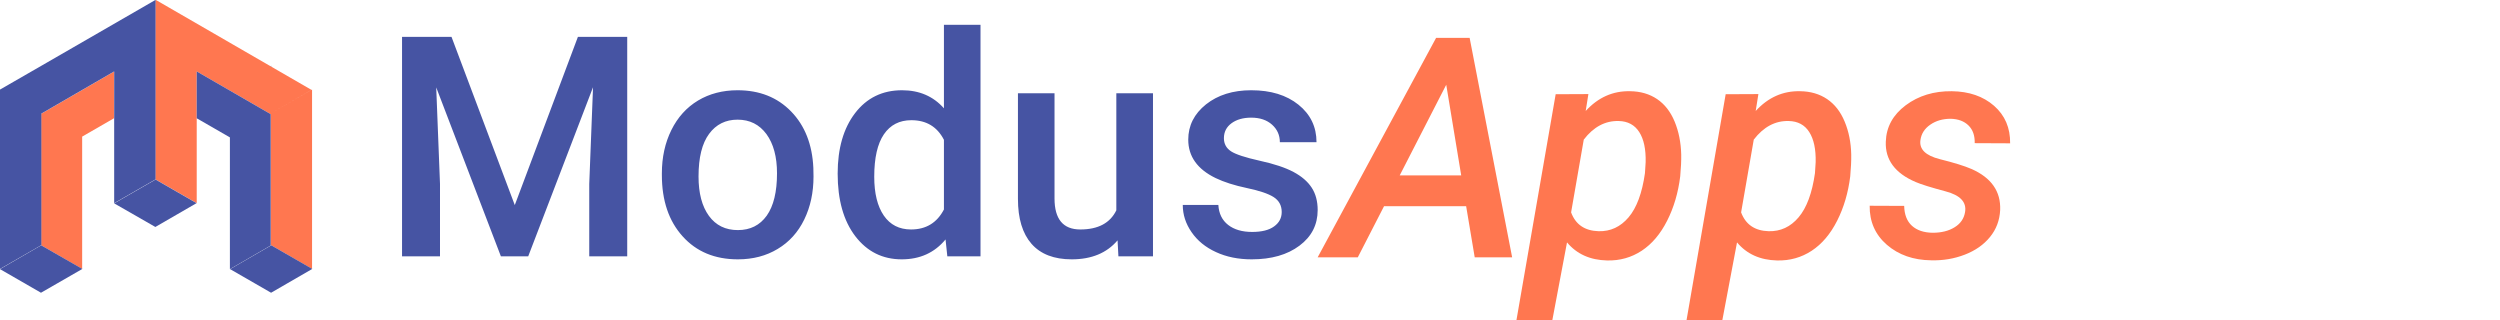
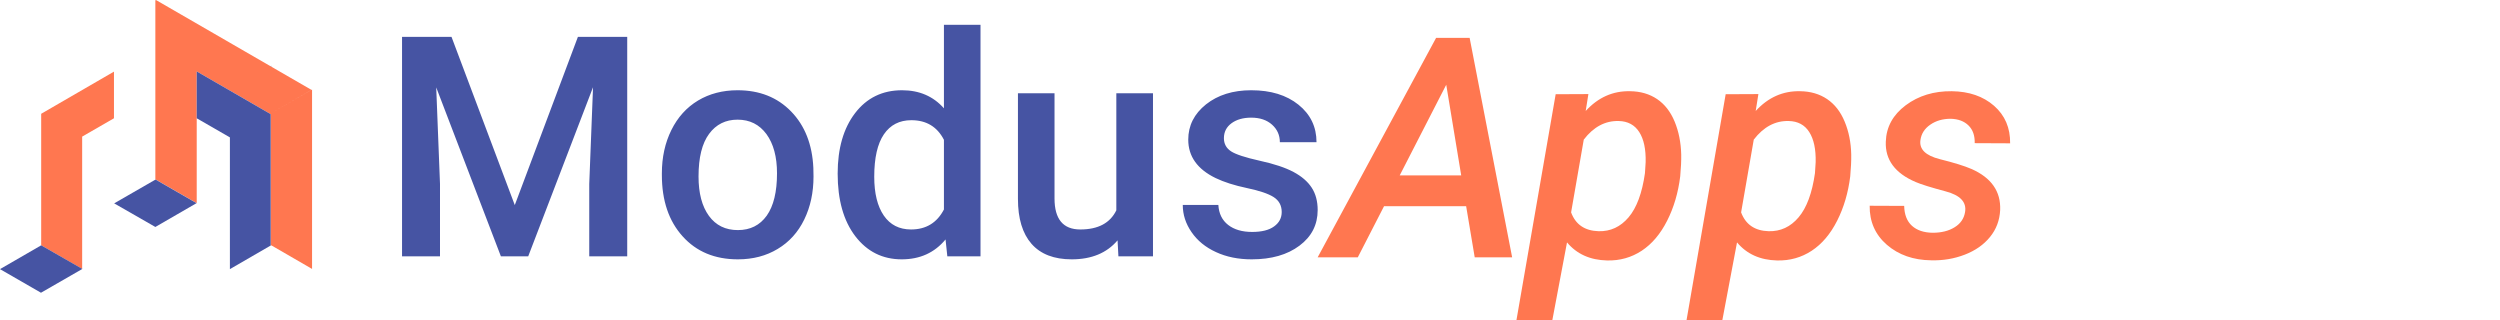
<svg xmlns="http://www.w3.org/2000/svg" xmlns:xlink="http://www.w3.org/1999/xlink" x="0pt" y="0pt" width="250pt" height="32pt" viewBox="0 0 250 32">
  <g id="1">
    <title>Layer 1</title>
    <clipPath id="3">
      <use xlink:href="#2" />
      <path id="2" d="M0,2.57808e-15 C0,2.57808e-15,201.013,2.57808e-15,201.013,2.57808e-15 C201.013,2.57808e-15,201.013,32,201.013,32 C201.013,32,3.22299e-44,32,3.22299e-44,32 C3.22299e-44,32,0,2.57808e-15,0,2.57808e-15 z" />
    </clipPath>
    <g id="4" style="clip-path:url(#3);">
      <title>Clipping Group</title>
      <g id="5">
        <title>Group</title>
        <clipPath id="7">
          <use xlink:href="#6" />
          <path id="6" d="M0,2.57808e-15 C0,2.57808e-15,31.226,2.57808e-15,31.226,2.57808e-15 C31.226,2.57808e-15,31.226,29.274,31.226,29.274 C31.226,29.274,2.94273e-44,29.274,2.94273e-44,29.274 C2.94273e-44,29.274,0,2.57808e-15,0,2.57808e-15 z" />
        </clipPath>
        <g id="8" style="clip-path:url(#7);">
          <title>Clipping Group</title>
          <g id="9">
            <title>Group</title>
            <g id="10">
              <title>Group</title>
              <defs>
                <title>Path 2</title>
                <g id="11">
                  <defs>
                    <path id="12" d="M31.206,26.893 C31.206,26.893,27.127,24.532,27.127,24.532 C27.108,24.545,27.088,24.558,27.069,24.571 C27.069,20.186,27.069,15.801,27.069,11.417 C24.603,9.992,22.138,8.568,19.672,7.143 C19.672,7.143,19.672,20.316,19.672,20.316 C19.672,20.316,15.535,17.935,15.535,17.935 C15.535,17.935,15.535,2.57808e-15,15.535,2.57808e-15 C15.554,0.013,15.574,0.026,15.593,0.039 C15.593,0.026,15.593,0.013,15.593,2.57808e-15 C20.771,2.992,25.95,5.985,31.128,8.977 C31.128,8.984,31.128,8.99,31.128,8.997 C29.775,9.777,28.422,10.558,27.069,11.339 C28.448,10.545,29.827,9.751,31.206,8.958 C31.206,8.958,31.206,26.893,31.206,26.893 z" />
                  </defs>
                  <use xlink:href="#12" style="fill:#ff7750;fill-opacity:1;fill-rule:evenodd;opacity:1;stroke:none;" />
                </g>
              </defs>
              <use xlink:href="#11" />
              <defs>
                <title>Path 3</title>
                <g id="13">
                  <defs>
                    <path id="14" d="M8.216,26.893 C6.85,26.106,5.484,25.319,4.118,24.532 C4.098,24.545,4.079,24.558,4.059,24.571 C4.079,24.558,4.098,24.545,4.118,24.532 C4.118,20.147,4.118,15.762,4.118,11.378 C6.544,9.973,8.971,8.568,11.397,7.162 C11.397,8.717,11.397,10.272,11.397,11.827 C11.397,11.827,8.216,13.661,8.216,13.661 C8.216,13.661,8.216,26.893,8.216,26.893 z" />
                  </defs>
                  <use xlink:href="#14" style="fill:#ff7750;fill-opacity:1;fill-rule:evenodd;opacity:1;stroke:none;" />
                </g>
              </defs>
              <use xlink:href="#13" />
              <defs>
                <title>Path 4</title>
                <g id="15">
                  <defs>
-                     <path id="16" d="M31.226,26.893 C31.226,26.893,27.108,29.274,27.108,29.274 C25.742,28.487,24.375,27.7,23.009,26.913 C23.009,26.913,27.127,24.532,27.127,24.532 C28.493,25.319,29.859,26.106,31.226,26.893 z" />
-                   </defs>
+                     </defs>
                  <use xlink:href="#16" style="fill:#4654a3;fill-opacity:1;fill-rule:evenodd;opacity:1;stroke:none;" />
                </g>
              </defs>
              <use xlink:href="#15" />
              <defs>
                <title>Path 5</title>
                <g id="17">
                  <defs>
                    <path id="18" d="M8.236,26.893 C8.236,26.893,4.098,29.274,4.098,29.274 C4.098,29.274,2.66247e-44,26.913,2.66247e-44,26.913 C1.373,26.119,2.745,25.325,4.118,24.532 C5.49,25.319,6.863,26.106,8.236,26.893 z" />
                  </defs>
                  <use xlink:href="#18" style="fill:#4654a3;fill-opacity:1;fill-rule:evenodd;opacity:1;stroke:none;" />
                </g>
              </defs>
              <use xlink:href="#17" />
              <defs>
                <title>Path 6</title>
                <g id="19">
                  <defs>
-                     <path id="20" d="M11.417,7.143 C8.99,8.548,6.564,9.953,4.137,11.358 C4.137,11.358,4.137,24.512,4.137,24.512 C4.137,24.512,2.66247e-44,26.893,2.66247e-44,26.893 C2.10195e-44,20.915,1.54143e-44,14.936,8.40779e-45,8.958 C1.379,8.164,2.758,7.371,4.137,6.577 C4.137,6.577,15.535,2.57808e-15,15.535,2.57808e-15 C15.535,0.007,15.535,0.013,15.535,0.02 C15.541,0.013,15.548,0.007,15.554,2.57808e-15 C15.554,2.57808e-15,15.554,17.935,15.554,17.935 C15.554,17.935,11.417,20.316,11.417,20.316 C11.417,15.925,11.417,11.534,11.417,7.143 z" />
-                   </defs>
+                     </defs>
                  <use xlink:href="#20" style="fill:#4654a3;fill-opacity:1;fill-rule:evenodd;opacity:1;stroke:none;" />
                </g>
              </defs>
              <use xlink:href="#19" />
              <defs>
                <title>Path 7</title>
                <g id="21">
                  <defs>
                    <path id="22" d="M11.417,20.336 C11.417,20.336,15.554,17.955,15.554,17.955 C16.92,18.742,18.287,19.529,19.653,20.316 C18.28,21.11,16.907,21.903,15.535,22.697 C14.162,21.91,12.79,21.123,11.417,20.336 z" />
                  </defs>
                  <use xlink:href="#22" style="fill:#4654a3;fill-opacity:1;fill-rule:evenodd;opacity:1;stroke:none;" />
                </g>
              </defs>
              <use xlink:href="#21" />
              <defs>
                <title>Path 8</title>
                <g id="23">
                  <defs>
                    <path id="24" d="M27.069,24.551 C25.709,25.338,24.349,26.125,22.99,26.913 C22.99,22.521,22.99,18.13,22.99,13.739 C21.884,13.102,20.778,12.464,19.672,11.827 C19.672,10.265,19.672,8.704,19.672,7.143 C22.138,8.568,24.603,9.992,27.069,11.417 C27.069,11.417,27.069,24.551,27.069,24.551 z" />
                  </defs>
                  <use xlink:href="#24" style="fill:#4654a3;fill-opacity:1;fill-rule:evenodd;opacity:1;stroke:none;" />
                </g>
              </defs>
              <use xlink:href="#23" />
              <defs>
                <title>Path 9</title>
                <g id="25">
                  <defs>
                    <path id="26" d="M27.127,6.577 C27.127,6.603,27.127,6.629,27.127,6.655 C27.101,6.642,27.075,6.629,27.049,6.616 C27.069,6.616,27.127,6.577,27.127,6.577 z" />
                  </defs>
                  <use xlink:href="#26" style="fill:#4654a3;fill-opacity:1;fill-rule:evenodd;opacity:1;stroke:none;" />
                </g>
              </defs>
              <use xlink:href="#25" />
            </g>
          </g>
        </g>
        <clipPath id="28">
          <use xlink:href="#27" />
          <path id="27" d="M0,2.57808e-15 C0,2.57808e-15,31.226,2.57808e-15,31.226,2.57808e-15 C31.226,2.57808e-15,31.226,29.274,31.226,29.274 C31.226,29.274,2.94273e-44,29.274,2.94273e-44,29.274 C2.94273e-44,29.274,0,2.57808e-15,0,2.57808e-15 z" />
        </clipPath>
        <g id="29" style="clip-path:url(#28);" />
      </g>
      <g id="30">
        <title>Group</title>
        <clipPath id="32">
          <use xlink:href="#31" />
          <path id="31" d="M40.204,2.481 C40.204,2.481,131.769,2.481,131.769,2.481 C131.769,2.481,131.769,25.934,131.769,25.934 C131.769,25.934,40.204,25.934,40.204,25.934 C40.204,25.934,40.204,2.481,40.204,2.481 z" />
        </clipPath>
        <g id="33" style="clip-path:url(#32);">
          <title>Clipping Group</title>
          <g id="34">
            <title>Group</title>
            <defs>
              <title>Path 11</title>
              <g id="35">
                <defs>
                  <path id="36" d="M40.203,3.685 C40.203,3.685,45.15,3.685,45.15,3.685 C45.15,3.685,51.478,20.509,51.478,20.509 C51.478,20.509,57.791,3.685,57.791,3.685 C57.791,3.685,62.722,3.685,62.722,3.685 C62.722,3.685,62.722,25.633,62.722,25.633 C62.722,25.633,58.925,25.633,58.925,25.633 C58.925,25.633,58.925,18.394,58.925,18.394 C58.925,18.394,59.303,8.724,59.303,8.724 C59.303,8.724,52.821,25.633,52.821,25.633 C52.821,25.633,50.089,25.633,50.089,25.633 C50.089,25.633,43.622,8.74,43.622,8.74 C43.622,8.74,44,18.394,44,18.394 C44,18.394,44,25.633,44,25.633 C44,25.633,40.203,25.633,40.203,25.633 C40.203,25.633,40.203,3.685,40.203,3.685 z M66.187,17.506 C66.187,17.506,66.187,17.329,66.187,17.329 C66.187,15.729,66.503,14.288,67.136,13.007 C67.769,11.726,68.659,10.741,69.806,10.052 C70.953,9.367,72.27,9.025,73.757,9.025 C73.757,9.025,73.757,9.025,73.757,9.025 C75.954,9.025,77.739,9.733,79.113,11.148 C80.487,12.562,81.228,14.443,81.335,16.789 C81.335,16.789,81.335,16.789,81.335,16.789 C81.335,16.789,81.351,17.645,81.351,17.645 C81.351,19.251,81.042,20.686,80.425,21.952 C79.808,23.222,78.923,24.202,77.77,24.892 C76.623,25.586,75.296,25.934,73.788,25.934 C73.788,25.934,73.788,25.934,73.788,25.934 C71.483,25.934,69.641,25.167,68.263,23.634 C66.879,22.101,66.187,20.058,66.187,17.506 C66.187,17.506,66.187,17.506,66.187,17.506 z M69.853,17.645 C69.853,17.645,69.853,17.645,69.853,17.645 C69.853,19.323,70.2,20.637,70.894,21.589 C71.584,22.535,72.548,23.009,73.788,23.009 C75.023,23.009,75.985,22.528,76.674,21.566 C77.359,20.599,77.701,19.186,77.701,17.329 C77.701,17.329,77.701,17.329,77.701,17.329 C77.701,15.683,77.348,14.376,76.644,13.409 C75.934,12.447,74.972,11.966,73.757,11.966 C73.757,11.966,73.757,11.966,73.757,11.966 C72.559,11.966,71.609,12.439,70.91,13.386 C70.205,14.337,69.853,15.757,69.853,17.645 z M83.766,17.36 C83.766,17.36,83.766,17.36,83.766,17.36 C83.766,14.844,84.348,12.827,85.51,11.31 C86.678,9.787,88.242,9.025,90.203,9.025 C90.203,9.025,90.203,9.025,90.203,9.025 C91.931,9.025,93.328,9.627,94.393,10.831 C94.393,10.831,94.393,10.831,94.393,10.831 C94.393,10.831,94.393,2.481,94.393,2.481 C94.393,2.481,98.051,2.481,98.051,2.481 C98.051,2.481,98.051,25.633,98.051,25.633 C98.051,25.633,94.733,25.633,94.733,25.633 C94.733,25.633,94.555,23.943,94.555,23.943 C93.459,25.27,91.998,25.934,90.172,25.934 C90.172,25.934,90.172,25.934,90.172,25.934 C88.263,25.934,86.717,25.165,85.534,23.626 C84.356,22.088,83.766,19.999,83.766,17.36 z M87.424,17.676 C87.424,17.676,87.424,17.676,87.424,17.676 C87.424,19.333,87.743,20.627,88.381,21.558 C89.019,22.484,89.927,22.947,91.105,22.947 C91.105,22.947,91.105,22.947,91.105,22.947 C92.603,22.947,93.698,22.281,94.393,20.948 C94.393,20.948,94.393,20.948,94.393,20.948 C94.393,20.948,94.393,13.98,94.393,13.98 C93.719,12.673,92.633,12.02,91.136,12.02 C91.136,12.02,91.136,12.02,91.136,12.02 C89.948,12.02,89.032,12.49,88.389,13.432 C87.746,14.373,87.424,15.788,87.424,17.676 z M111.841,25.633 C111.841,25.633,111.756,24.035,111.756,24.035 C110.681,25.301,109.153,25.934,107.172,25.934 C107.172,25.934,107.172,25.934,107.172,25.934 C105.403,25.934,104.062,25.417,103.152,24.383 C102.246,23.348,101.794,21.851,101.794,19.891 C101.794,19.891,101.794,19.891,101.794,19.891 C101.794,19.891,101.794,9.326,101.794,9.326 C101.794,9.326,105.452,9.326,105.452,9.326 C105.452,9.326,105.452,19.845,105.452,19.845 C105.452,21.913,106.311,22.947,108.029,22.947 C108.029,22.947,108.029,22.947,108.029,22.947 C109.809,22.947,111.01,22.309,111.633,21.033 C111.633,21.033,111.633,21.033,111.633,21.033 C111.633,21.033,111.633,9.326,111.633,9.326 C111.633,9.326,115.299,9.326,115.299,9.326 C115.299,9.326,115.299,25.633,115.299,25.633 C115.299,25.633,111.841,25.633,111.841,25.633 z M128.171,21.203 C128.171,21.203,128.171,21.203,128.171,21.203 C128.171,20.55,127.901,20.051,127.361,19.706 C126.825,19.366,125.933,19.065,124.683,18.803 C123.438,18.541,122.398,18.209,121.565,17.808 C121.565,17.808,121.565,17.808,121.565,17.808 C119.739,16.923,118.825,15.642,118.825,13.964 C118.825,13.964,118.825,13.964,118.825,13.964 C118.825,12.56,119.417,11.384,120.6,10.438 C121.789,9.496,123.296,9.025,125.123,9.025 C125.123,9.025,125.123,9.025,125.123,9.025 C127.072,9.025,128.647,9.506,129.845,10.468 C131.049,11.436,131.651,12.686,131.651,14.219 C131.651,14.219,131.651,14.219,131.651,14.219 C131.651,14.219,127.986,14.219,127.986,14.219 C127.986,13.519,127.726,12.935,127.206,12.467 C126.681,11.999,125.987,11.765,125.123,11.765 C125.123,11.765,125.123,11.765,125.123,11.765 C124.32,11.765,123.664,11.95,123.155,12.321 C122.645,12.696,122.391,13.195,122.391,13.818 C122.391,13.818,122.391,13.818,122.391,13.818 C122.391,14.379,122.627,14.816,123.101,15.13 C123.574,15.438,124.528,15.752,125.964,16.071 C127.404,16.385,128.534,16.761,129.352,17.198 C130.17,17.635,130.777,18.16,131.173,18.772 C131.569,19.384,131.767,20.128,131.767,21.002 C131.767,21.002,131.767,21.002,131.767,21.002 C131.767,22.474,131.16,23.662,129.946,24.568 C128.732,25.478,127.139,25.934,125.169,25.934 C125.169,25.934,125.169,25.934,125.169,25.934 C123.831,25.934,122.64,25.692,121.596,25.208 C120.551,24.73,119.739,24.066,119.157,23.217 C118.571,22.373,118.277,21.465,118.277,20.493 C118.277,20.493,118.277,20.493,118.277,20.493 C118.277,20.493,121.835,20.493,121.835,20.493 C121.886,21.357,122.213,22.024,122.815,22.492 C123.417,22.96,124.217,23.194,125.215,23.194 C125.215,23.194,125.215,23.194,125.215,23.194 C126.177,23.194,126.91,23.009,127.415,22.638 C127.919,22.273,128.171,21.795,128.171,21.203 z" />
                </defs>
                <use xlink:href="#36" style="fill:#4654a3;fill-opacity:1;fill-rule:evenodd;opacity:1;stroke:none;" />
              </g>
            </defs>
            <use xlink:href="#35" />
          </g>
        </g>
        <clipPath id="38">
          <use xlink:href="#37" />
          <path id="37" d="M40.204,2.481 C40.204,2.481,131.769,2.481,131.769,2.481 C131.769,2.481,131.769,25.934,131.769,25.934 C131.769,25.934,40.204,25.934,40.204,25.934 C40.204,25.934,40.204,2.481,40.204,2.481 z" />
        </clipPath>
        <g id="39" style="clip-path:url(#38);" />
      </g>
      <g id="40">
        <title>Group</title>
        <clipPath id="42">
          <use xlink:href="#41" />
          <path id="41" d="M131.769,3.784 C131.769,3.784,201.013,3.784,201.013,3.784 C201.013,3.784,201.013,32,201.013,32 C201.013,32,131.769,32,131.769,32 C131.769,32,131.769,3.784,131.769,3.784 z" />
        </clipPath>
        <g id="43" style="clip-path:url(#42);">
          <title>Clipping Group</title>
          <g id="44">
            <title>Group</title>
            <defs>
              <title>Path 13</title>
              <g id="45">
                <defs>
                  <path id="46" d="M147.471,25.73 C147.471,25.73,146.615,20.621,146.615,20.621 C146.615,20.621,138.404,20.621,138.404,20.621 C138.404,20.621,135.78,25.73,135.78,25.73 C135.78,25.73,131.767,25.73,131.767,25.73 C131.767,25.73,143.613,3.782,143.613,3.782 C143.613,3.782,146.962,3.782,146.962,3.782 C146.962,3.782,151.214,25.73,151.214,25.73 C151.214,25.73,147.471,25.73,147.471,25.73 z M144.624,8.474 C144.624,8.474,139.97,17.542,139.97,17.542 C139.97,17.542,146.121,17.542,146.121,17.542 C146.121,17.542,144.624,8.474,144.624,8.474 z M168.022,17.634 C168.022,17.634,168.022,17.634,168.022,17.634 C167.821,19.265,167.387,20.742,166.718,22.064 C166.049,23.392,165.2,24.395,164.171,25.074 C163.137,25.753,161.982,26.077,160.706,26.046 C160.706,26.046,160.706,26.046,160.706,26.046 C159.008,26.005,157.673,25.403,156.701,24.24 C156.701,24.24,156.701,24.24,156.701,24.24 C156.701,24.24,155.235,32.004,155.235,32.004 C155.235,32.004,151.646,32.004,151.646,32.004 C151.646,32.004,155.567,9.423,155.567,9.423 C155.567,9.423,158.839,9.408,158.839,9.408 C158.839,9.408,158.569,11.098,158.569,11.098 C159.814,9.74,161.295,9.081,163.014,9.122 C163.014,9.122,163.014,9.122,163.014,9.122 C164.048,9.133,164.948,9.395,165.715,9.91 C166.476,10.429,167.06,11.18,167.466,12.163 C167.873,13.151,168.091,14.247,168.122,15.451 C168.122,15.451,168.122,15.451,168.122,15.451 C168.133,16.063,168.099,16.791,168.022,17.634 z M164.495,17.318 C164.495,17.318,164.495,17.318,164.495,17.318 C164.495,17.318,164.565,16.222,164.565,16.222 C164.596,14.926,164.382,13.92,163.924,13.205 C163.466,12.49,162.782,12.122,161.871,12.101 C161.871,12.101,161.871,12.101,161.871,12.101 C160.524,12.065,159.358,12.685,158.376,13.961 C158.376,13.961,158.376,13.961,158.376,13.961 C158.376,13.961,157.11,21.238,157.11,21.238 C157.558,22.453,158.476,23.08,159.865,23.121 C159.865,23.121,159.865,23.121,159.865,23.121 C161.048,23.152,162.046,22.689,162.859,21.732 C163.667,20.78,164.212,19.309,164.495,17.318 z M185.023,17.634 C185.023,17.634,185.023,17.634,185.023,17.634 C184.822,19.265,184.387,20.742,183.719,22.064 C183.05,23.392,182.201,24.395,181.172,25.074 C180.138,25.753,178.983,26.077,177.707,26.046 C177.707,26.046,177.707,26.046,177.707,26.046 C176.009,26.005,174.674,25.403,173.702,24.24 C173.702,24.24,173.702,24.24,173.702,24.24 C173.702,24.24,172.236,32.004,172.236,32.004 C172.236,32.004,168.655,32.004,168.655,32.004 C168.655,32.004,172.567,9.423,172.567,9.423 C172.567,9.423,175.839,9.408,175.839,9.408 C175.839,9.408,175.569,11.098,175.569,11.098 C176.814,9.74,178.296,9.081,180.014,9.122 C180.014,9.122,180.014,9.122,180.014,9.122 C181.049,9.133,181.949,9.395,182.715,9.91 C183.477,10.429,184.061,11.18,184.467,12.163 C184.879,13.151,185.097,14.247,185.123,15.451 C185.123,15.451,185.123,15.451,185.123,15.451 C185.133,16.063,185.1,16.791,185.023,17.634 z M181.496,17.318 C181.496,17.318,181.496,17.318,181.496,17.318 C181.496,17.318,181.566,16.222,181.566,16.222 C181.596,14.926,181.383,13.92,180.925,13.205 C180.472,12.49,179.788,12.122,178.872,12.101 C178.872,12.101,178.872,12.101,178.872,12.101 C177.524,12.065,176.359,12.685,175.376,13.961 C175.376,13.961,175.376,13.961,175.376,13.961 C175.376,13.961,174.111,21.238,174.111,21.238 C174.564,22.453,175.482,23.08,176.866,23.121 C176.866,23.121,176.866,23.121,176.866,23.121 C178.054,23.152,179.052,22.689,179.86,21.732 C180.668,20.78,181.213,19.309,181.496,17.318 z M196.506,21.208 C196.506,21.208,196.506,21.208,196.506,21.208 C196.676,20.215,196.03,19.525,194.569,19.139 C193.108,18.748,192.11,18.437,191.575,18.206 C191.575,18.206,191.575,18.206,191.575,18.206 C189.507,17.326,188.508,15.98,188.58,14.169 C188.58,14.169,188.58,14.169,188.58,14.169 C188.627,12.703,189.29,11.489,190.571,10.527 C191.853,9.57,193.388,9.102,195.179,9.122 C195.179,9.122,195.179,9.122,195.179,9.122 C196.907,9.143,198.317,9.629,199.408,10.581 C200.498,11.538,201.033,12.788,201.013,14.332 C201.013,14.332,201.013,14.332,201.013,14.332 C201.013,14.332,197.471,14.316,197.471,14.316 C197.491,13.565,197.285,12.976,196.853,12.549 C196.421,12.122,195.827,11.898,195.071,11.877 C195.071,11.877,195.071,11.877,195.071,11.877 C194.278,11.877,193.599,12.073,193.033,12.464 C192.462,12.855,192.133,13.367,192.045,14 C192.045,14,192.045,14,192.045,14 C191.907,14.915,192.55,15.553,193.975,15.914 C195.4,16.269,196.454,16.595,197.139,16.894 C197.139,16.894,197.139,16.894,197.139,16.894 C199.13,17.768,200.089,19.137,200.017,20.999 C200.017,20.999,200.017,20.999,200.017,20.999 C199.966,22.033,199.626,22.934,198.999,23.7 C198.371,24.472,197.53,25.061,196.475,25.467 C195.42,25.874,194.301,26.062,193.118,26.031 C193.118,26.031,193.118,26.031,193.118,26.031 C191.338,26.01,189.861,25.493,188.688,24.48 C187.521,23.466,186.947,22.165,186.968,20.575 C186.968,20.575,186.968,20.575,186.968,20.575 C186.968,20.575,190.417,20.59,190.417,20.59 C190.438,21.465,190.698,22.128,191.197,22.581 C191.701,23.034,192.39,23.265,193.265,23.276 C193.265,23.276,193.265,23.276,193.265,23.276 C194.15,23.276,194.885,23.09,195.472,22.72 C196.058,22.355,196.403,21.851,196.506,21.208 z" />
                </defs>
                <use xlink:href="#46" style="fill:#ff7750;fill-opacity:1;fill-rule:evenodd;opacity:1;stroke:none;" />
              </g>
            </defs>
            <use xlink:href="#45" />
          </g>
        </g>
        <clipPath id="48">
          <use xlink:href="#47" />
          <path id="47" d="M131.769,3.784 C131.769,3.784,201.013,3.784,201.013,3.784 C201.013,3.784,201.013,32,201.013,32 C201.013,32,131.769,32,131.769,32 C131.769,32,131.769,3.784,131.769,3.784 z" />
        </clipPath>
        <g id="49" style="clip-path:url(#48);" />
      </g>
    </g>
    <clipPath id="51">
      <use xlink:href="#50" />
      <path id="50" d="M0,2.57808e-15 C0,2.57808e-15,201.013,2.57808e-15,201.013,2.57808e-15 C201.013,2.57808e-15,201.013,32,201.013,32 C201.013,32,3.22299e-44,32,3.22299e-44,32 C3.22299e-44,32,0,2.57808e-15,0,2.57808e-15 z" />
    </clipPath>
    <g id="52" style="clip-path:url(#51);" />
  </g>
</svg>